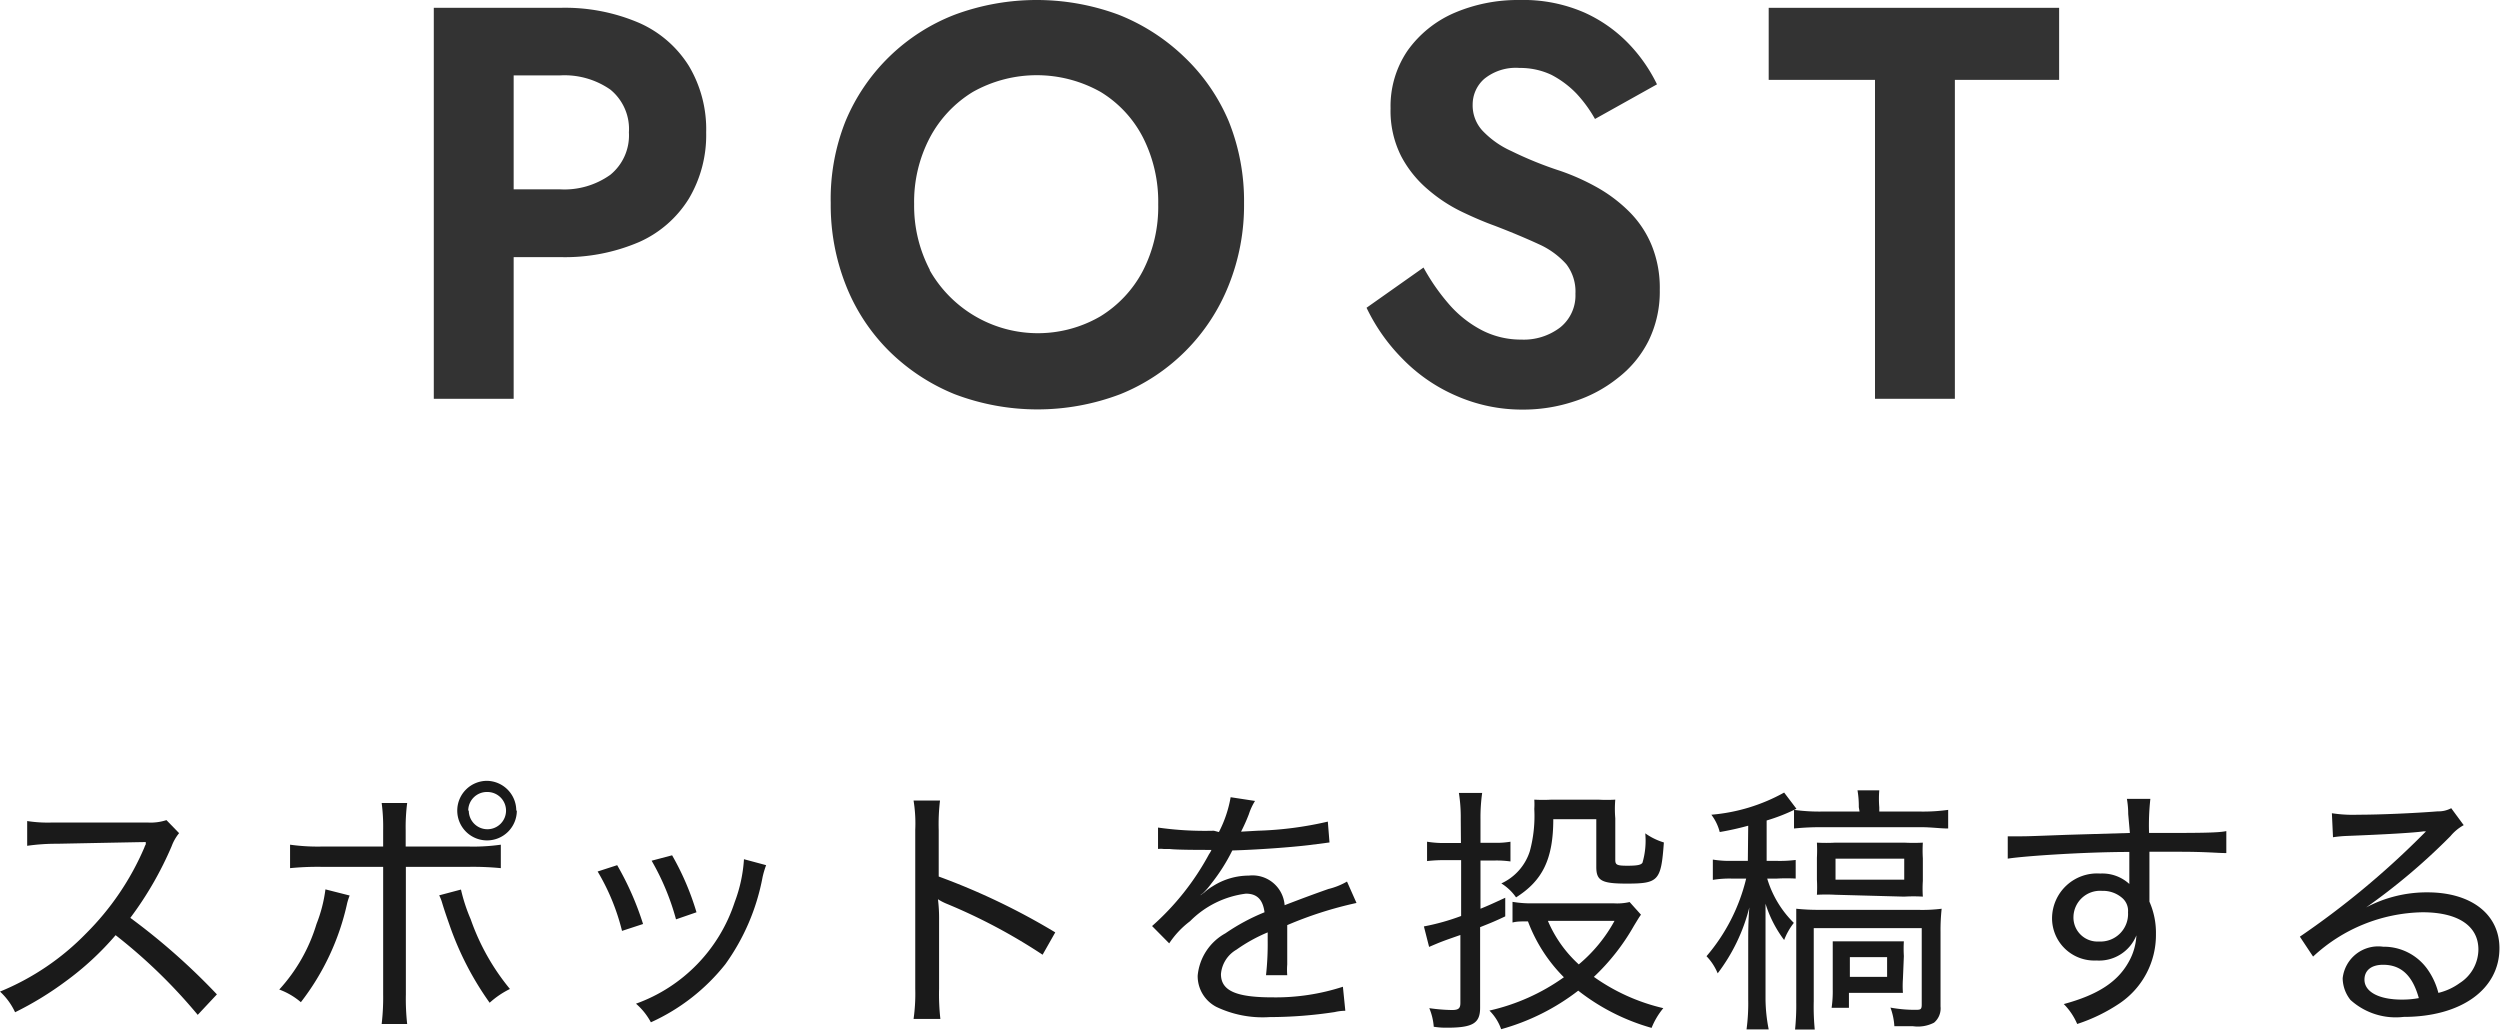
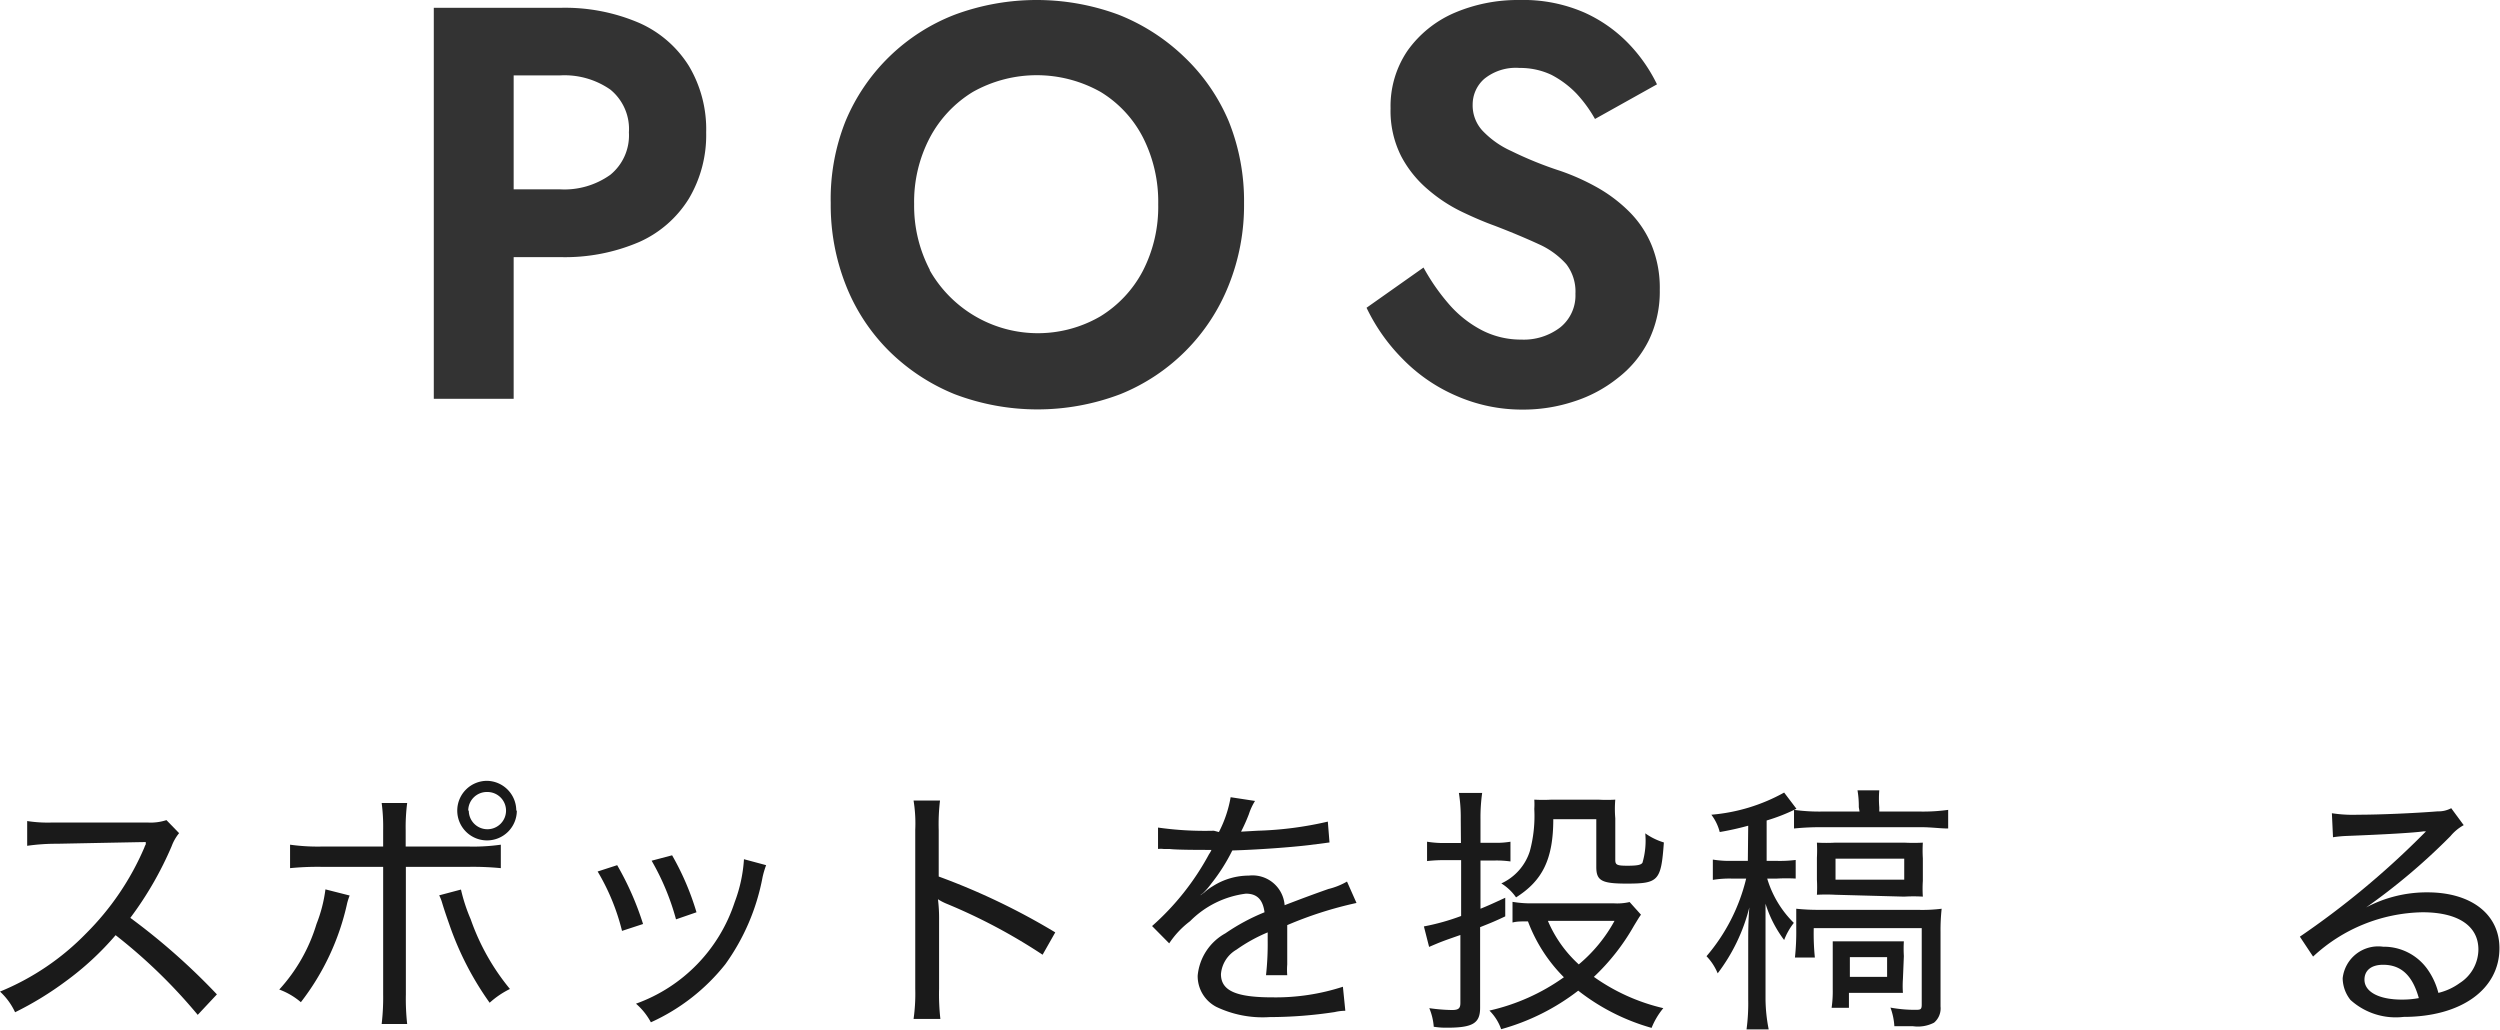
<svg xmlns="http://www.w3.org/2000/svg" viewBox="0 0 134.28 55.3">
  <defs>
    <style>.cls-1{fill:#1a1a1a;}.cls-2{fill:#333;}</style>
  </defs>
  <g id="レイヤー_2" data-name="レイヤー 2">
    <g id="レイヤー_1-2" data-name="レイヤー 1">
      <path class="cls-1" d="M10.62,54.51a28.62,28.62,0,0,0-4.41-4.28A15.68,15.68,0,0,1,3.54,52.7,17.52,17.52,0,0,1,.81,54.37,3.49,3.49,0,0,0,0,53.26a13.67,13.67,0,0,0,4.64-3.14,14.63,14.63,0,0,0,3.11-4.59,1.05,1.05,0,0,1,.08-.18c0-.05,0-.06,0-.12-.17,0-.17,0-4.76.09a11,11,0,0,0-1.61.11l0-1.33a7.22,7.22,0,0,0,1.33.08H3.1l4.84,0a2.73,2.73,0,0,0,1-.13l.68.7a2.44,2.44,0,0,0-.4.7A18.59,18.59,0,0,1,7,49.3a34.93,34.93,0,0,1,4.65,4.11Z" />
      <path class="cls-1" d="M18.78,48.1a3.79,3.79,0,0,0-.13.4,13.31,13.31,0,0,1-2.49,5.33A3.79,3.79,0,0,0,15,53.15a9.1,9.1,0,0,0,2-3.52,7.73,7.73,0,0,0,.48-1.86Zm1.8-3.53a9.69,9.69,0,0,0-.08-1.44h1.37a10.26,10.26,0,0,0-.08,1.47v.87h3.39a10.66,10.66,0,0,0,1.72-.1v1.26a15.51,15.51,0,0,0-1.69-.07H21.8v6.85A12.18,12.18,0,0,0,21.87,55H20.5a12.19,12.19,0,0,0,.08-1.59V46.56H17.26a15.19,15.19,0,0,0-1.68.07V45.37a10.79,10.79,0,0,0,1.7.1h3.3Zm4.18,3.21a9.08,9.08,0,0,0,.52,1.59,12.18,12.18,0,0,0,2.11,3.75,4.66,4.66,0,0,0-1.09.74,16.44,16.44,0,0,1-2.15-4.16c-.14-.4-.28-.8-.4-1.2a2.19,2.19,0,0,0-.16-.41Zm3-4.24a1.6,1.6,0,1,1-1.6-1.6A1.6,1.6,0,0,1,27.73,43.54Zm-2.58,0a1,1,0,1,0,1-1A1,1,0,0,0,25.15,43.54Z" />
      <path class="cls-1" d="M33.15,46.47a15.83,15.83,0,0,1,1.39,3.16L33.41,50a11.68,11.68,0,0,0-1.31-3.19Zm8,0a4.86,4.86,0,0,0-.19.64,11.67,11.67,0,0,1-2,4.68,10.76,10.76,0,0,1-4,3.12,3.49,3.49,0,0,0-.8-1,8.65,8.65,0,0,0,5.3-5.45,7.9,7.9,0,0,0,.5-2.31Zm-5.05-.53A14.38,14.38,0,0,1,37.41,49l-1.1.38A13.15,13.15,0,0,0,35,46.23Z" />
      <path class="cls-1" d="M49.07,54.73a9.74,9.74,0,0,0,.09-1.62V44.57A7.76,7.76,0,0,0,49.07,43h1.42a10.68,10.68,0,0,0-.07,1.59v2.49a36.26,36.26,0,0,1,6.26,3L56,51.28a30.27,30.27,0,0,0-5.16-2.74,2.88,2.88,0,0,1-.46-.24,8.54,8.54,0,0,1,.06,1.15v3.66a11.73,11.73,0,0,0,.07,1.62Z" />
      <path class="cls-1" d="M65.47,44.69a6.46,6.46,0,0,0,.63-1.87l1.31.2a3.16,3.16,0,0,0-.33.71,9.5,9.5,0,0,1-.42.94l.88-.05a18.89,18.89,0,0,0,3.78-.49l.09,1.12-1.08.14c-1,.12-2.76.25-4.14.29a9.92,9.92,0,0,1-1.13,1.78,4,4,0,0,1-.45.52.51.51,0,0,0-.14.11l0,0,0,0,.2-.14a2.84,2.84,0,0,1,.47-.35,3.62,3.62,0,0,1,1.94-.57A1.73,1.73,0,0,1,69,48.62c1.09-.42,1.67-.63,2.35-.87a3.76,3.76,0,0,0,1-.4l.51,1.15a20.61,20.61,0,0,0-3.72,1.19c0,.46,0,.5,0,.81,0,.15,0,.45,0,.73v.57a3.69,3.69,0,0,0,0,.58H68a15.36,15.36,0,0,0,.09-1.86v-.44a8.65,8.65,0,0,0-1.68.93,1.67,1.67,0,0,0-.83,1.31c0,.89.8,1.25,2.77,1.25A11.66,11.66,0,0,0,72.13,53l.13,1.29a2.66,2.66,0,0,0-.57.07,23.49,23.49,0,0,1-3.49.27,5.77,5.77,0,0,1-2.87-.55,1.86,1.86,0,0,1-1-1.68,2.9,2.9,0,0,1,1.49-2.27A10.94,10.94,0,0,1,67.92,49c-.09-.69-.41-1-1-1a5.12,5.12,0,0,0-3,1.48,4.79,4.79,0,0,0-1.12,1.19l-.92-.93a14,14,0,0,0,3.06-3.86,1.2,1.2,0,0,0,.13-.23l-.25,0c-.28,0-1.67,0-2-.05H62.5a1.29,1.29,0,0,0-.3,0l0-1.15a17.8,17.8,0,0,0,3,.17Z" />
      <path class="cls-1" d="M78.46,44a8.49,8.49,0,0,0-.1-1.41h1.25a9.49,9.49,0,0,0-.09,1.4v1.28h.81a4.58,4.58,0,0,0,.8-.06v1.06a5.34,5.34,0,0,0-.84-.05h-.77v2.59c.42-.17.66-.28,1.33-.59l0,1c-.59.28-.8.36-1.35.58v4.33c0,.83-.39,1.07-1.78,1.07-.19,0-.36,0-.71-.05a3.21,3.21,0,0,0-.24-1,9.34,9.34,0,0,0,1.22.1c.35,0,.45-.09.45-.38V50.22c-1,.35-1,.35-1.68.64l-.28-1.1a12.16,12.16,0,0,0,2-.56v-3h-.83a7.9,7.9,0,0,0-1,.05V45.21a5.57,5.57,0,0,0,1,.07h.82Zm9.68,5.13c-.1.14-.1.14-.38.6a11.62,11.62,0,0,1-2.15,2.74,10.58,10.58,0,0,0,3.73,1.68,4,4,0,0,0-.63,1.06,11.38,11.38,0,0,1-3.94-2,12,12,0,0,1-4.14,2.07,2.64,2.64,0,0,0-.63-1,11.08,11.08,0,0,0,4-1.79,8.43,8.43,0,0,1-1.93-3c-.41,0-.59,0-.83.06V48.44a6,6,0,0,0,1.12.08h4.32a2.94,2.94,0,0,0,.85-.07ZM83.43,44c0,2.16-.59,3.31-2,4.2a2.7,2.7,0,0,0-.79-.75,2.85,2.85,0,0,0,1.53-1.73,7.22,7.22,0,0,0,.24-2.27,3.74,3.74,0,0,0,0-.5,7.9,7.9,0,0,0,.94,0h2.49a7.43,7.43,0,0,0,.92,0,5.83,5.83,0,0,0,0,1v2.22c0,.28.07.33.66.33s.73-.06.8-.16a4.21,4.21,0,0,0,.15-1.58,3.45,3.45,0,0,0,1,.49c-.15,2.06-.28,2.21-2,2.21-1.33,0-1.63-.15-1.63-.89V44Zm-.29,5.46A6.69,6.69,0,0,0,84.8,51.8a8.11,8.11,0,0,0,1.92-2.34Z" />
-       <path class="cls-1" d="M93.9,44.35a15.54,15.54,0,0,1-1.53.34,2.6,2.6,0,0,0-.45-.93,9.67,9.67,0,0,0,3.91-1.19l.66.87a9.9,9.9,0,0,1-1.6.63v2.17h.56a6.92,6.92,0,0,0,1-.05v1a8.94,8.94,0,0,0-1,0h-.53a5.59,5.59,0,0,0,1.43,2.38,3.54,3.54,0,0,0-.52.92,6.37,6.37,0,0,1-1-1.95c0,.82,0,1.41,0,1.94v3.22A8.75,8.75,0,0,0,95,55.29H93.81a10.49,10.49,0,0,0,.09-1.6V50.74c0-.6,0-1.26.06-2a9.73,9.73,0,0,1-1.7,3.54,2.93,2.93,0,0,0-.6-.92,10,10,0,0,0,2.13-4.17H93a5.53,5.53,0,0,0-1,.07V46.17a5.61,5.61,0,0,0,1,.07h.88Zm5.94-1a5,5,0,0,0-.07-.9h1.17a5.6,5.6,0,0,0,0,.91v.23h2.2a9.83,9.83,0,0,0,1.5-.09v1c-.44,0-.9-.07-1.47-.07H97.83a14.3,14.3,0,0,0-1.47.07v-1a10.12,10.12,0,0,0,1.52.09h2Zm-3.36,6.71c0-.44,0-.87,0-1.25a11.64,11.64,0,0,0,1.29.06H103a8.44,8.44,0,0,0,1.29-.06,10.75,10.75,0,0,0-.06,1.25v4a1,1,0,0,1-.35.87,1.89,1.89,0,0,1-1.13.19c-.35,0-.63,0-1,0a3.49,3.49,0,0,0-.21-1,7.31,7.31,0,0,0,1.3.12c.31,0,.38,0,.38-.29v-4.1h-5.8v3.93a12.73,12.73,0,0,0,.06,1.58H96.41a13,13,0,0,0,.07-1.56Zm2.11-2a9.23,9.23,0,0,0-1,0,7.2,7.2,0,0,0,0-.81V46.07a7.57,7.57,0,0,0,0-.81,8.88,8.88,0,0,0,1,0h3.69a9.34,9.34,0,0,0,1,0,6.85,6.85,0,0,0,0,.84v1.21a6.61,6.61,0,0,0,0,.85,8.2,8.2,0,0,0-1,0Zm3.62,4.52a5.28,5.28,0,0,0,0,.75c-.41,0-.75,0-1,0h-1.9v.8h-.93a6.28,6.28,0,0,0,.06-1V51.42c0-.35,0-.56,0-.86.25,0,.56,0,1,0h1.82c.49,0,.78,0,1,0a6.63,6.63,0,0,0,0,.79Zm-3.62-5.33h3.69V46.12H98.59Zm.77,5.22h2V51.41h-2Z" />
-       <path class="cls-1" d="M114.31,43.72a4.61,4.61,0,0,0-.07-.81h1.26a12.8,12.8,0,0,0-.07,1.83c2.62,0,3.69,0,4.15-.1v1.18c-.53,0-1-.07-2.58-.07l-1.55,0v2.68a4.14,4.14,0,0,1,.35,1.74,4.43,4.43,0,0,1-1.92,3.7A9.15,9.15,0,0,1,111.57,55a3.44,3.44,0,0,0-.72-1.07c1.81-.49,2.89-1.18,3.49-2.27a3.18,3.18,0,0,0,.41-1.42,2.16,2.16,0,0,1-2.15,1.35,2.27,2.27,0,0,1-2.38-2.29,2.42,2.42,0,0,1,2.59-2.38,2.14,2.14,0,0,1,1.56.56v-.1c0-.12,0-.85,0-1.62-2.39,0-5.66.22-6.53.36l0-1.2h.6c.38,0,.47,0,2.58-.08l3.38-.1Zm-2.94,5.52a1.29,1.29,0,0,0,1.37,1.33A1.48,1.48,0,0,0,114.3,49a.91.91,0,0,0-.28-.74,1.57,1.57,0,0,0-1.11-.41A1.43,1.43,0,0,0,111.37,49.24Z" />
+       <path class="cls-1" d="M93.9,44.35a15.54,15.54,0,0,1-1.53.34,2.6,2.6,0,0,0-.45-.93,9.67,9.67,0,0,0,3.91-1.19l.66.87a9.9,9.9,0,0,1-1.6.63v2.17h.56a6.92,6.92,0,0,0,1-.05v1a8.94,8.94,0,0,0-1,0h-.53a5.59,5.59,0,0,0,1.43,2.38,3.54,3.54,0,0,0-.52.92,6.37,6.37,0,0,1-1-1.95c0,.82,0,1.41,0,1.94v3.22A8.75,8.75,0,0,0,95,55.29H93.81a10.49,10.49,0,0,0,.09-1.6V50.74c0-.6,0-1.26.06-2a9.73,9.73,0,0,1-1.7,3.54,2.93,2.93,0,0,0-.6-.92,10,10,0,0,0,2.13-4.17H93a5.53,5.53,0,0,0-1,.07V46.17a5.61,5.61,0,0,0,1,.07h.88Zm5.94-1a5,5,0,0,0-.07-.9h1.17a5.6,5.6,0,0,0,0,.91v.23h2.2a9.83,9.83,0,0,0,1.5-.09v1c-.44,0-.9-.07-1.47-.07H97.83a14.3,14.3,0,0,0-1.47.07v-1a10.12,10.12,0,0,0,1.52.09h2Zm-3.36,6.71c0-.44,0-.87,0-1.25a11.64,11.64,0,0,0,1.29.06H103a8.44,8.44,0,0,0,1.29-.06,10.75,10.75,0,0,0-.06,1.25v4a1,1,0,0,1-.35.87,1.89,1.89,0,0,1-1.13.19c-.35,0-.63,0-1,0a3.49,3.49,0,0,0-.21-1,7.31,7.31,0,0,0,1.3.12c.31,0,.38,0,.38-.29v-4.1h-5.8a12.73,12.73,0,0,0,.06,1.58H96.41a13,13,0,0,0,.07-1.56Zm2.11-2a9.23,9.23,0,0,0-1,0,7.2,7.2,0,0,0,0-.81V46.07a7.57,7.57,0,0,0,0-.81,8.88,8.88,0,0,0,1,0h3.69a9.34,9.34,0,0,0,1,0,6.85,6.85,0,0,0,0,.84v1.21a6.61,6.61,0,0,0,0,.85,8.2,8.2,0,0,0-1,0Zm3.62,4.52a5.28,5.28,0,0,0,0,.75c-.41,0-.75,0-1,0h-1.9v.8h-.93a6.28,6.28,0,0,0,.06-1V51.42c0-.35,0-.56,0-.86.25,0,.56,0,1,0h1.82c.49,0,.78,0,1,0a6.63,6.63,0,0,0,0,.79Zm-3.62-5.33h3.69V46.12H98.59Zm.77,5.22h2V51.41h-2Z" />
      <path class="cls-1" d="M125.25,43.68a7.42,7.42,0,0,0,1.41.08c1.18,0,3-.08,4.27-.18a1.46,1.46,0,0,0,.73-.17l.67.91a2.52,2.52,0,0,0-.71.59,33.43,33.43,0,0,1-4.53,3.83l0,0a6.93,6.93,0,0,1,3.29-.81c2.36,0,3.87,1.18,3.87,3,0,2.21-2.06,3.69-5.15,3.69a3.62,3.62,0,0,1-2.85-.91,1.9,1.9,0,0,1-.42-1.17A1.92,1.92,0,0,1,128,50.85,2.88,2.88,0,0,1,130.34,52a3.83,3.83,0,0,1,.63,1.33,3.24,3.24,0,0,0,1.15-.53,2.16,2.16,0,0,0,1-1.8c0-1.28-1.11-2-3-2a8.85,8.85,0,0,0-5.88,2.38l-.71-1.07a45.38,45.38,0,0,0,6.51-5.39l.11-.11.16-.16,0,0a.22.22,0,0,1-.11,0c-.52.08-2.1.17-4.15.25a6.58,6.58,0,0,0-.74.07ZM128,51.82c-.63,0-1,.3-1,.8,0,.65.77,1.07,2,1.07a4.81,4.81,0,0,0,.92-.08C129.59,52.43,129,51.82,128,51.82Z" />
      <path class="cls-2" d="M27.59.42v21H23.3V.42Zm-1.68,0h4.17a10.1,10.1,0,0,1,4.25.81A6,6,0,0,1,37,3.54a6.64,6.64,0,0,1,.93,3.57A6.68,6.68,0,0,1,37,10.67,6,6,0,0,1,34.33,13a10.1,10.1,0,0,1-4.25.81H25.91V10.17h4.17a4.25,4.25,0,0,0,2.7-.78,2.73,2.73,0,0,0,1-2.28,2.73,2.73,0,0,0-1-2.3,4.31,4.31,0,0,0-2.7-.76H25.91Z" />
      <path class="cls-2" d="M45.41,6.52A10.42,10.42,0,0,1,51.28.79a12.65,12.65,0,0,1,8.8,0,10.81,10.81,0,0,1,3.53,2.27A10.28,10.28,0,0,1,66,6.52a11.45,11.45,0,0,1,.82,4.4A11.51,11.51,0,0,1,66,15.31a10.47,10.47,0,0,1-5.82,5.86,12.51,12.51,0,0,1-8.91,0,10.75,10.75,0,0,1-3.53-2.33,10.3,10.3,0,0,1-2.31-3.53,11.7,11.7,0,0,1-.81-4.39A11.27,11.27,0,0,1,45.41,6.52Zm4.53,8A6.68,6.68,0,0,0,59.09,17a6.27,6.27,0,0,0,2.3-2.46,7.52,7.52,0,0,0,.82-3.57,7.63,7.63,0,0,0-.81-3.57,6.15,6.15,0,0,0-2.28-2.46,7,7,0,0,0-6.87,0,6.36,6.36,0,0,0-2.31,2.46,7.41,7.41,0,0,0-.84,3.57A7.41,7.41,0,0,0,49.94,14.49Z" />
      <path class="cls-2" d="M77.89,16.41a6,6,0,0,0,1.75,1.35,4.56,4.56,0,0,0,2.07.48,3.22,3.22,0,0,0,2.1-.66,2.2,2.2,0,0,0,.81-1.8,2.42,2.42,0,0,0-.49-1.59,4.37,4.37,0,0,0-1.47-1.07c-.65-.3-1.45-.64-2.39-1-.5-.18-1.07-.42-1.72-.73a8.29,8.29,0,0,1-1.85-1.21,6,6,0,0,1-1.44-1.79,5.39,5.39,0,0,1-.57-2.57,5.29,5.29,0,0,1,.92-3.11A6,6,0,0,1,78.1.7,8.67,8.67,0,0,1,81.62,0a8.2,8.2,0,0,1,3.47.67,7.66,7.66,0,0,1,2.43,1.72A8.46,8.46,0,0,1,89,4.53L85.67,6.39a7.08,7.08,0,0,0-1-1.37,5.23,5.23,0,0,0-1.34-1,3.91,3.91,0,0,0-1.71-.37,2.69,2.69,0,0,0-1.89.58,1.83,1.83,0,0,0-.63,1.37A2,2,0,0,0,79.61,7a4.89,4.89,0,0,0,1.56,1.11,19.87,19.87,0,0,0,2.64,1.07,12.06,12.06,0,0,1,2,.9,8,8,0,0,1,1.71,1.3,5.51,5.51,0,0,1,1.2,1.81,6.05,6.05,0,0,1,.43,2.38,6,6,0,0,1-.6,2.73,5.79,5.79,0,0,1-1.65,2,7.31,7.31,0,0,1-2.35,1.26,8.66,8.66,0,0,1-2.75.44,8.76,8.76,0,0,1-3.58-.74,9,9,0,0,1-2.9-2,10,10,0,0,1-1.92-2.73l3.06-2.16A11.09,11.09,0,0,0,77.89,16.41Z" />
-       <path class="cls-2" d="M95,.42h15.6V4.29H105V21.42h-4.29V4.29H95Z" />
    </g>
  </g>
</svg>